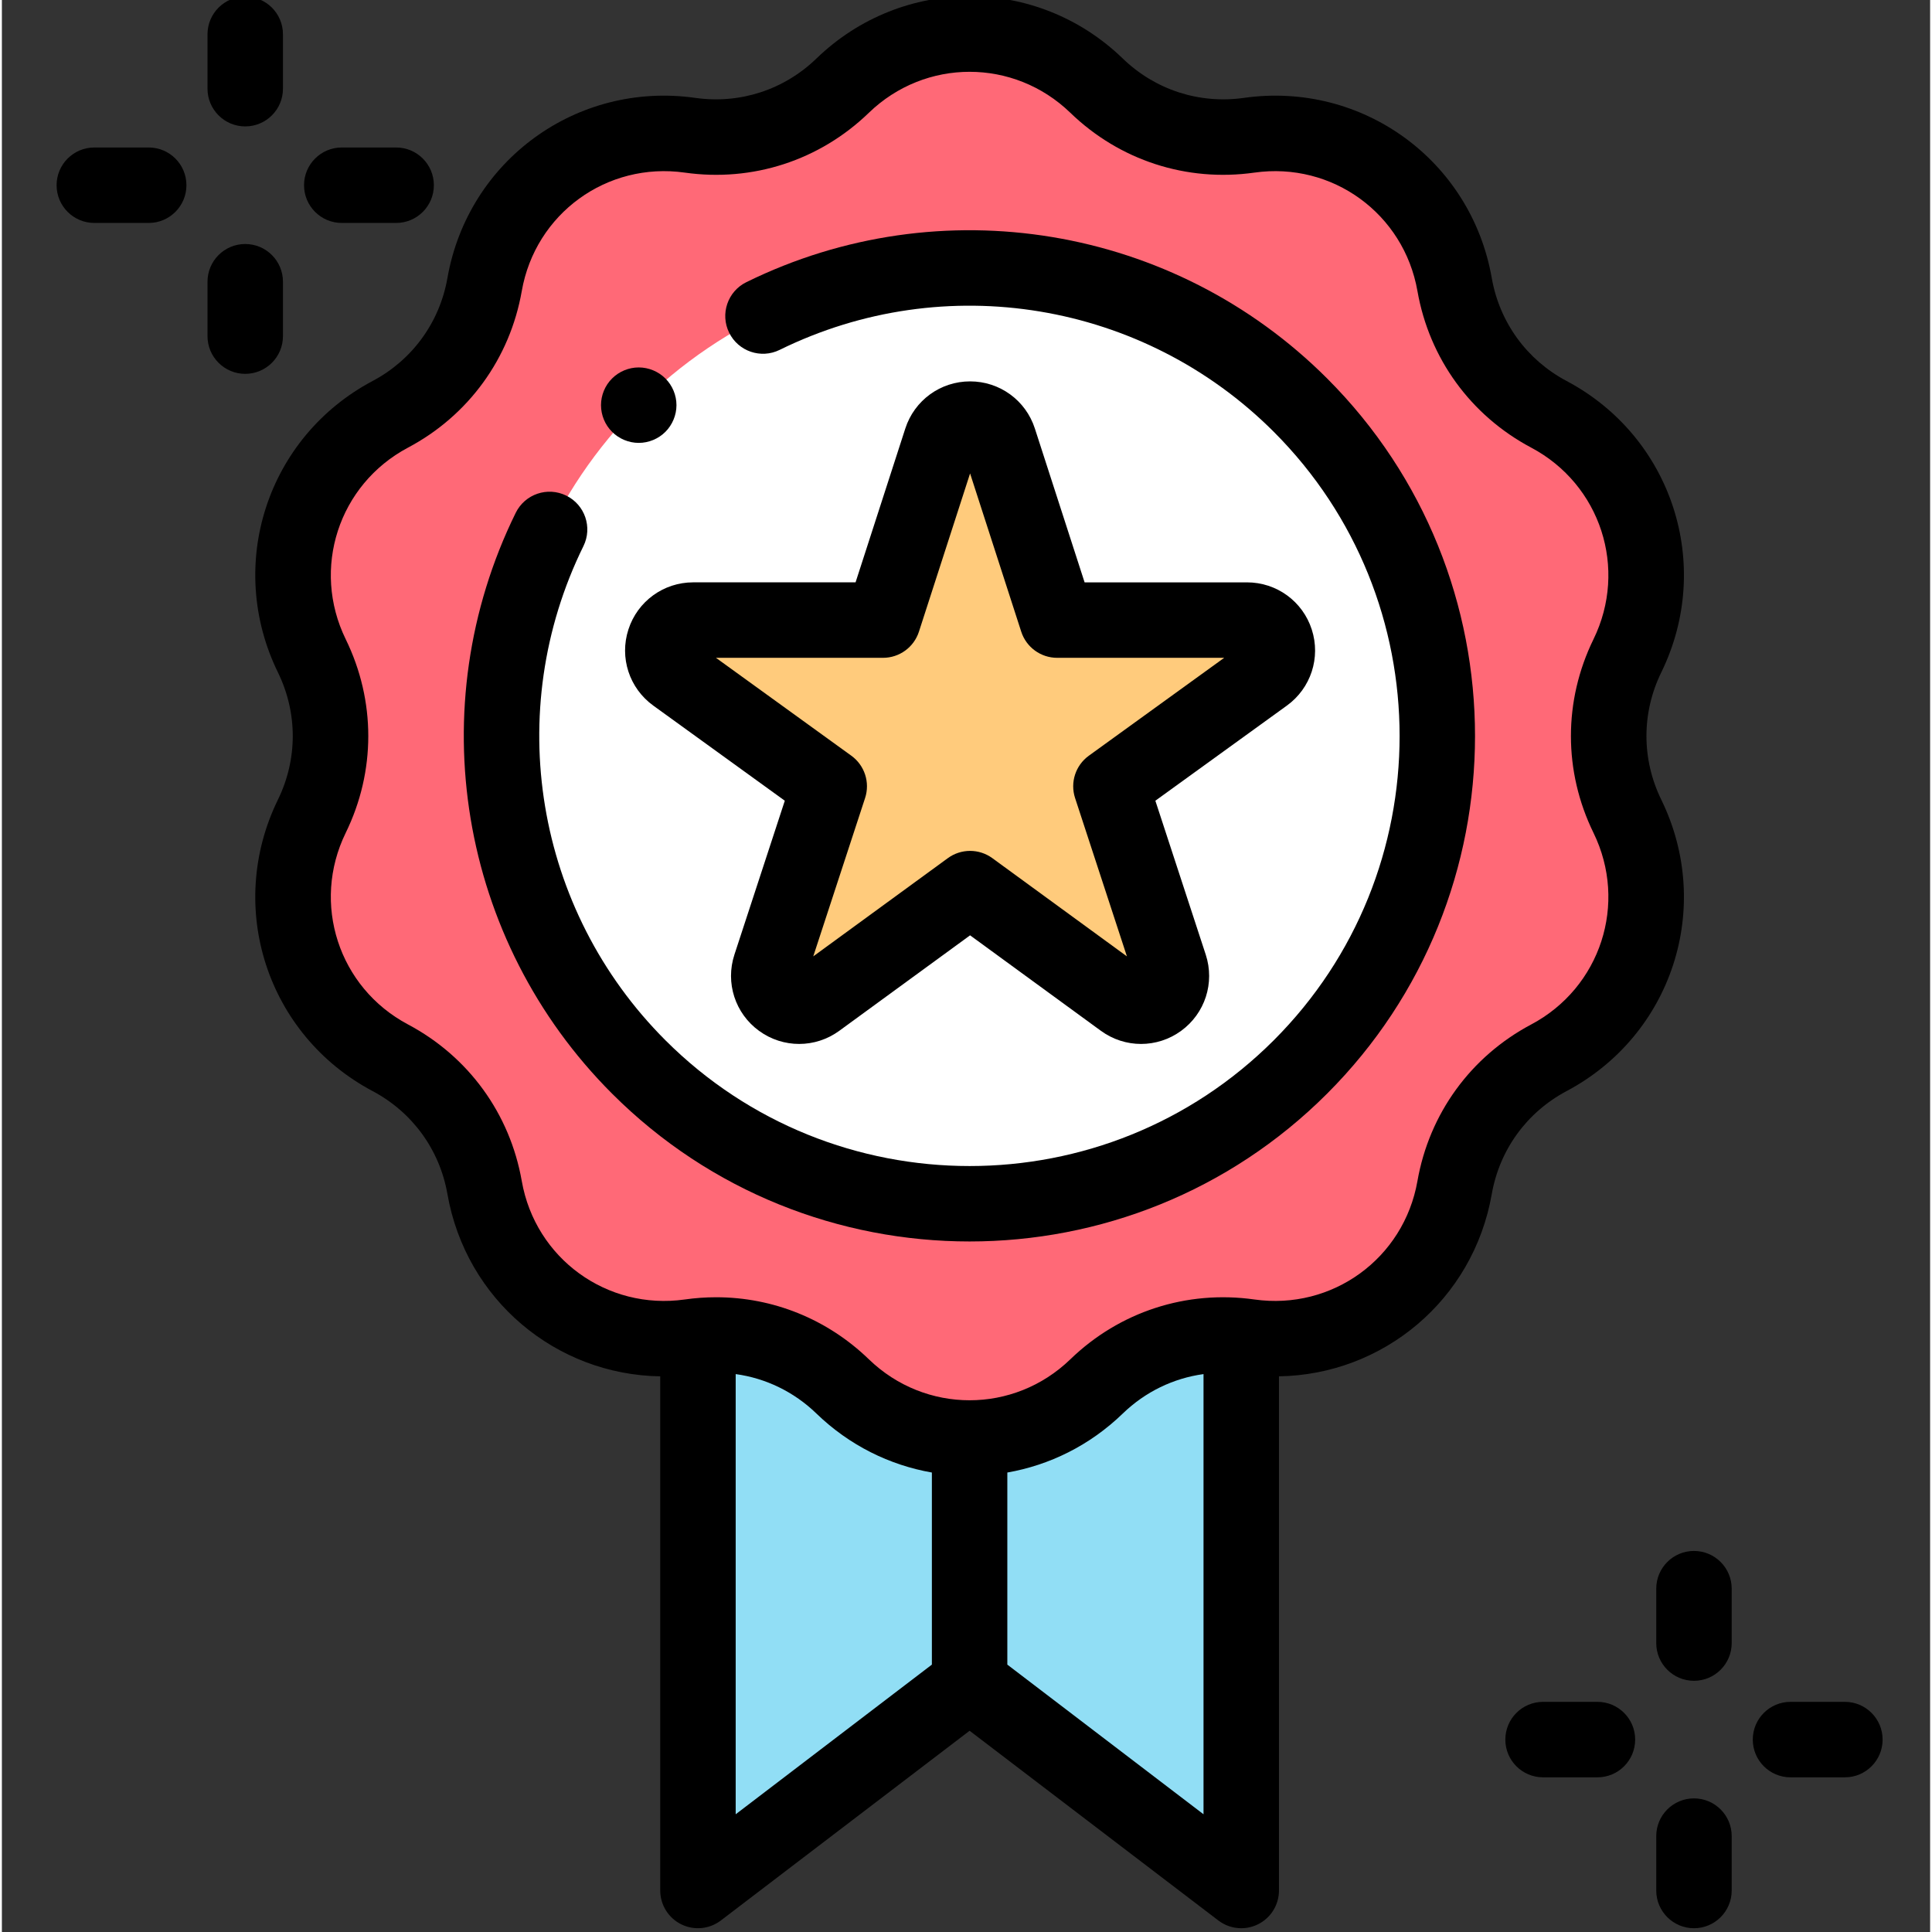
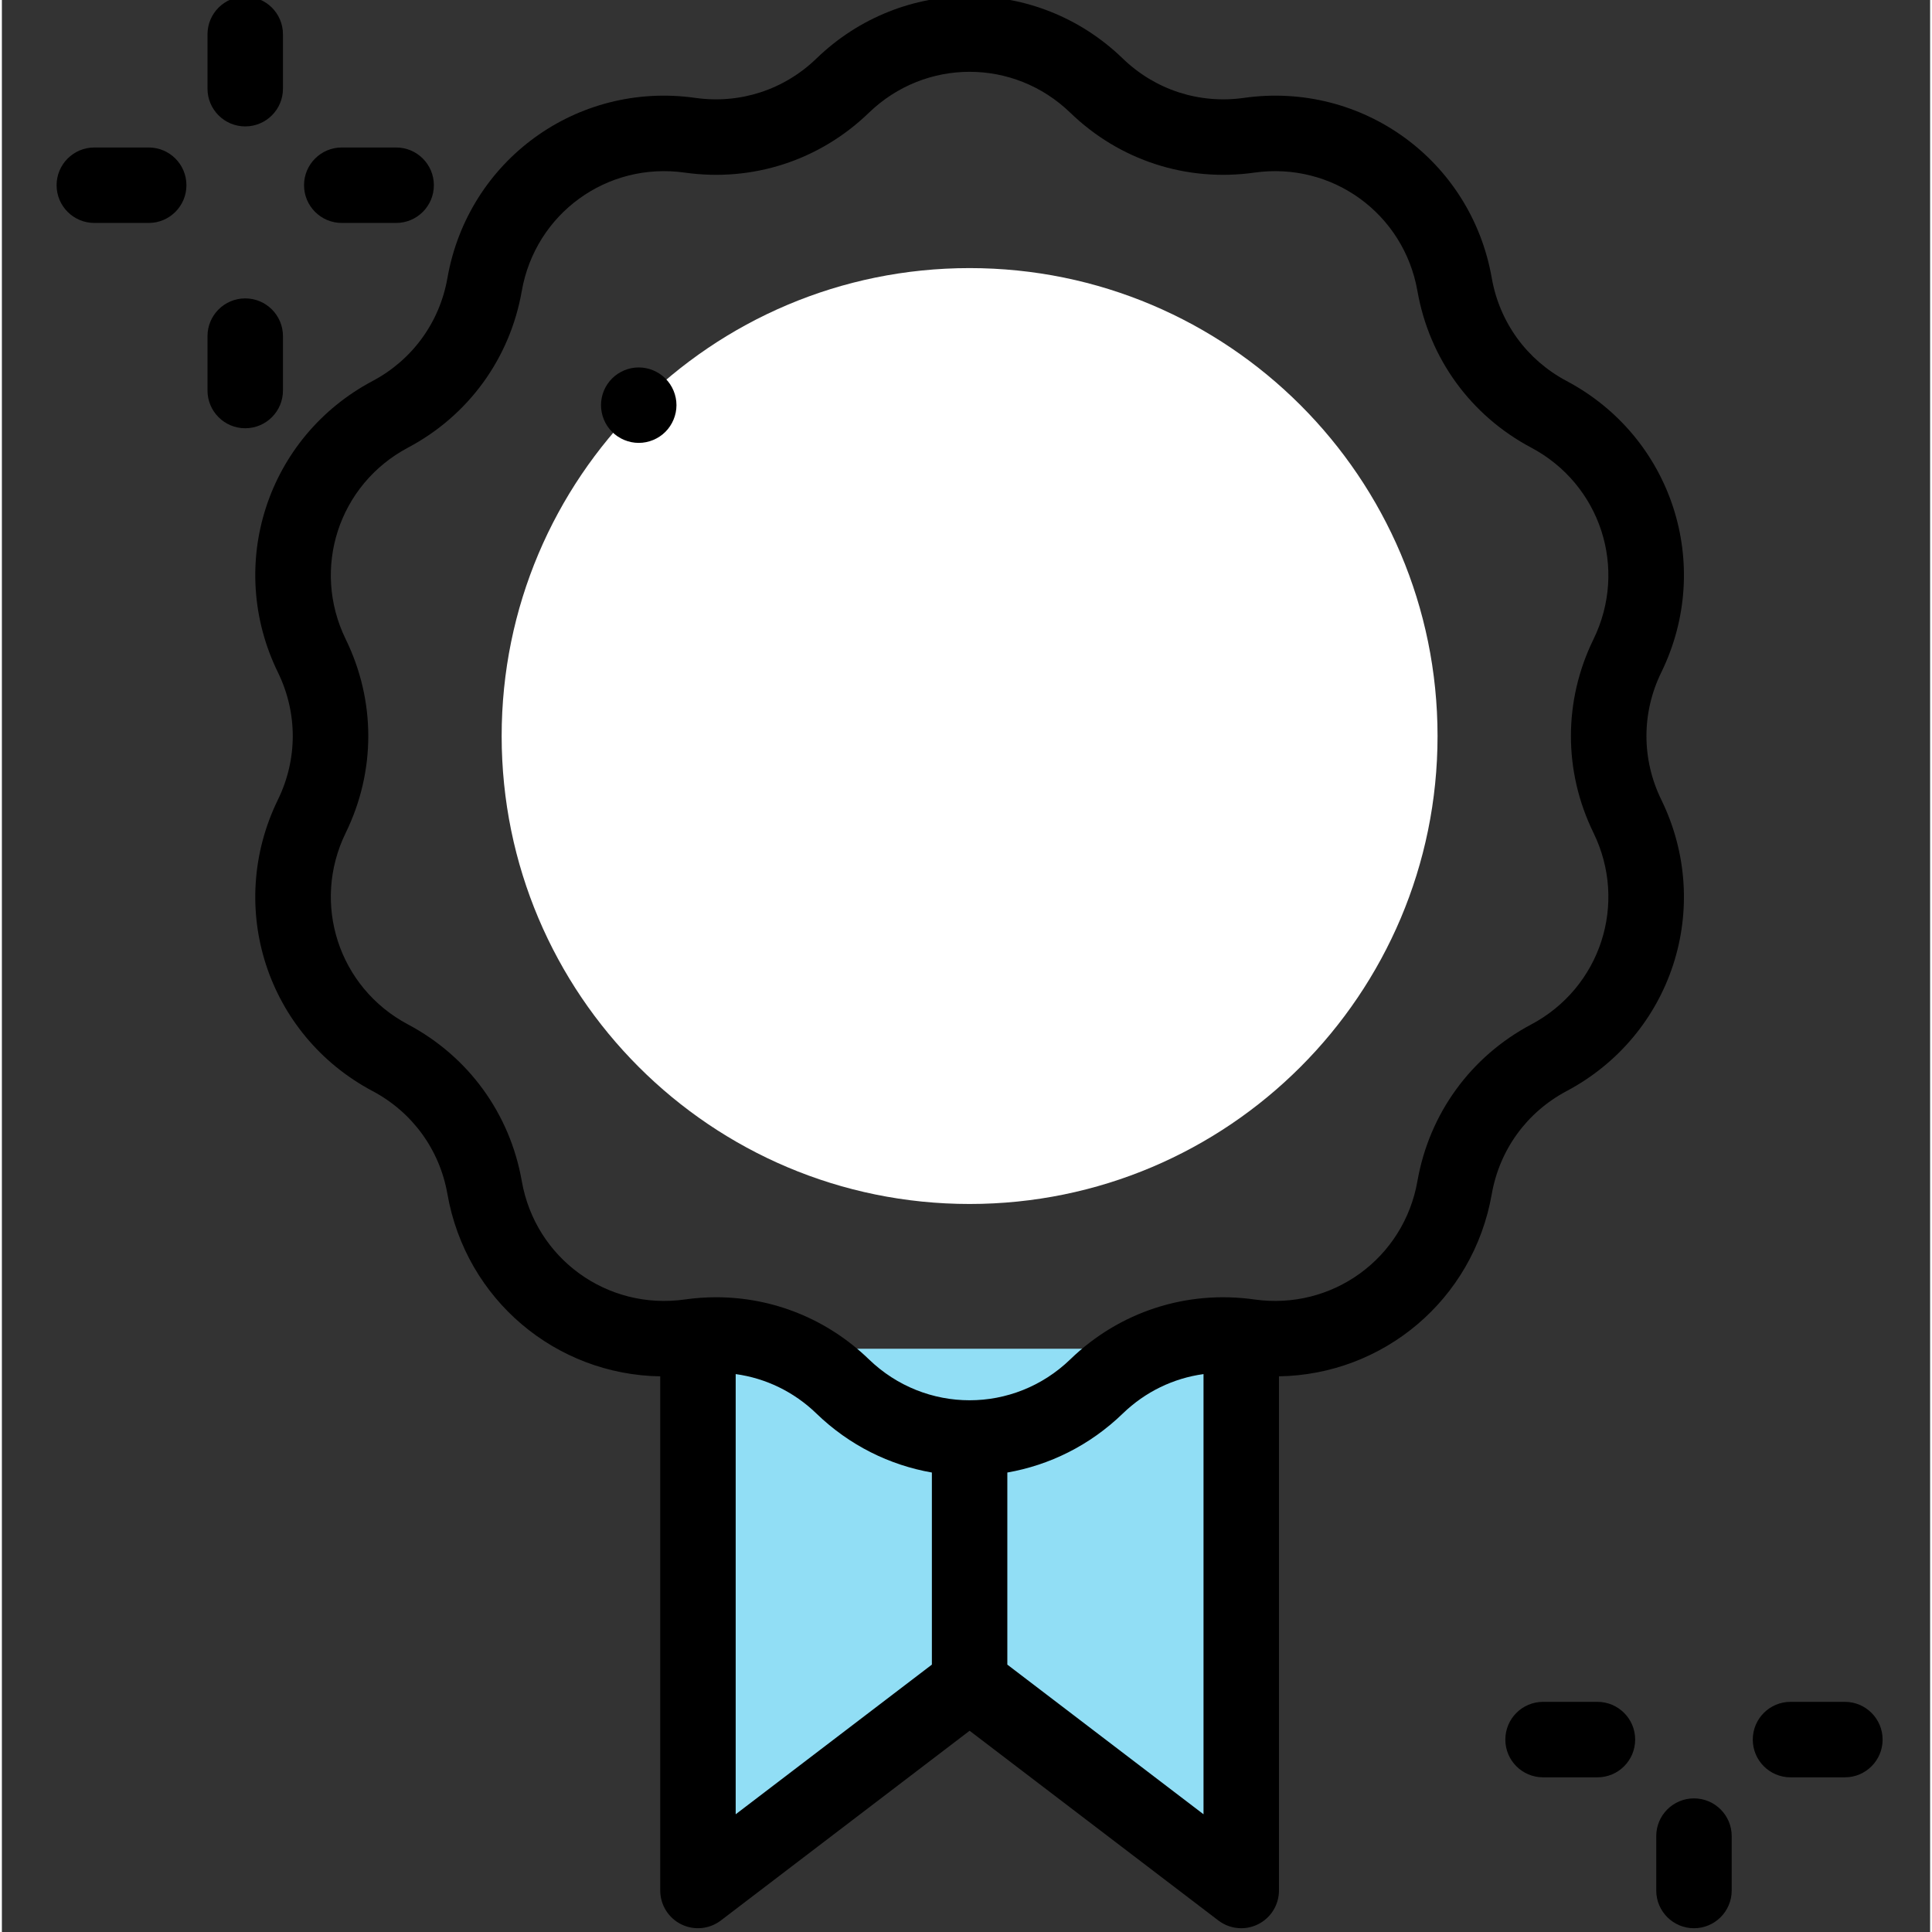
<svg xmlns="http://www.w3.org/2000/svg" height="511pt" viewBox="-14 1 511 511.999" width="511pt">
  <rect x="-14" y="1" width="511" height="511.999" fill="#333333" stroke="none" />
  <path d="m170.469 358.43v143.57l71.984-54.91 71.988 54.91v-143.57zm0 0" fill="#91def5" />
-   <path d="m208.805 23.703c18.762-18.152 48.539-18.152 67.301 0 10.73 10.383 25.648 15.227 40.43 13.137 25.848-3.656 49.941 13.848 54.449 39.562 2.582 14.703 11.801 27.395 24.988 34.391 23.062 12.234 32.262 40.555 20.797 64.008-6.555 13.414-6.555 29.098 0 42.512 11.465 23.453 2.266 51.773-20.797 64.008-13.188 6.996-22.406 19.688-24.988 34.391-4.508 25.715-28.602 43.219-54.449 39.562-14.781-2.09-29.699 2.754-40.43 13.137-18.762 18.152-48.539 18.152-67.301 0-10.73-10.383-25.648-15.227-40.43-13.137-25.848 3.656-49.938-13.848-54.449-39.562-2.578-14.703-11.801-27.395-24.988-34.391-23.059-12.234-32.262-40.555-20.797-64.008 6.555-13.414 6.555-29.098 0-42.512-11.465-23.453-2.266-51.773 20.797-64.008 13.188-6.996 22.41-19.688 24.988-34.391 4.512-25.715 28.602-43.219 54.449-39.562 14.781 2.09 29.699-2.758 40.43-13.137zm0 0" fill="#ff6977" />
  <path d="m366.465 196.059c0 68.484-55.523 124.008-124.012 124.008-68.484 0-124.008-55.523-124.008-124.008 0-68.488 55.523-124.012 124.008-124.012 68.488 0 124.012 55.523 124.012 124.012zm0 0" fill="#fff" />
-   <path d="m242.582 236.492-40.562 29.609c-6.309 4.602-14.816-1.578-12.387-9l15.621-47.727-40.766-29.484c-6.32-4.57-3.09-14.562 4.715-14.562h50.309l15.418-47.691c2.398-7.426 12.906-7.426 15.305 0l15.418 47.691h50.312c7.801 0 11.035 9.992 4.711 14.562l-40.766 29.484 15.625 47.727c2.426 7.422-6.078 13.602-12.391 9zm0 0" fill="#ffcb7c" />
  <path d="m400.656 290.152c27.984-14.848 39.008-48.77 25.098-77.23-5.238-10.719-5.238-23.012 0-33.73 13.91-28.461 2.891-62.383-25.098-77.23-10.535-5.594-17.762-15.539-19.824-27.289-5.473-31.199-34.34-52.168-65.695-47.73-11.816 1.668-23.504-2.129-32.078-10.422-22.77-22.027-58.438-22.027-81.207 0-8.574 8.293-20.27 12.094-32.078 10.422-31.359-4.441-60.223 16.531-65.699 47.734-2.059 11.746-9.285 21.691-19.824 27.285-27.984 14.848-39.004 48.77-25.094 77.23 5.238 10.719 5.238 23.012 0 33.73-13.91 28.461-2.891 62.383 25.094 77.23 10.539 5.594 17.766 15.539 19.824 27.289 4.926 28.082 28.805 47.867 56.395 48.305v136.254c0 3.801 2.156 7.273 5.562 8.961s7.473 1.293 10.5-1.012l65.922-50.281 65.926 50.281c1.773 1.355 3.91 2.051 6.062 2.051 1.512 0 3.027-.344 4.434-1.039 3.41-1.688 5.562-5.16 5.562-8.961v-136.258c27.594-.441 51.469-20.219 56.395-48.301 2.062-11.75 9.289-21.695 19.824-27.289zm-220.191 74.996c7.965 1.094 15.43 4.684 21.387 10.445 8.777 8.492 19.473 13.695 30.605 15.641v50.906l-51.992 39.66zm71.988 76.992v-50.906c11.133-1.945 21.828-7.148 30.605-15.641 5.957-5.762 13.422-9.352 21.387-10.445v116.652zm108.684-128.156c-3.598 20.52-22.57 34.301-43.199 31.391-17.969-2.543-35.742 3.234-48.781 15.848-14.973 14.484-38.43 14.484-53.402 0-11.02-10.66-25.426-16.438-40.465-16.438-2.758 0-5.535.195-8.316.59-20.621 2.914-39.602-10.871-43.199-31.387-3.137-17.871-14.125-32.996-30.148-41.5-18.402-9.762-25.652-32.07-16.504-50.785 7.969-16.297 7.969-34.992 0-51.293-9.148-18.715-1.898-41.02 16.504-50.785 16.023-8.504 27.016-23.629 30.148-41.496 3.598-20.52 22.562-34.305 43.199-31.387 17.969 2.539 35.742-3.238 48.781-15.852l-6.949-7.188 6.949 7.188c14.973-14.48 38.43-14.484 53.402 0 13.039 12.613 30.812 18.391 48.781 15.852 20.621-2.918 39.598 10.867 43.199 31.387 3.137 17.867 14.125 32.992 30.148 41.496 18.402 9.766 25.652 32.07 16.504 50.785-7.969 16.301-7.969 34.996 0 51.293 9.148 18.715 1.898 41.023-16.504 50.789-16.023 8.5-27.012 23.625-30.148 41.492zm0 0" />
-   <path d="m183.285 75.781c-4.953 2.438-6.992 8.43-4.555 13.387 2.438 4.953 8.426 6.996 13.383 4.555 43.797-21.547 96.422-12.82 130.957 21.719 44.453 44.449 44.453 116.781 0 161.234-22.227 22.227-51.418 33.34-80.617 33.336-29.191 0-58.391-11.113-80.617-33.336-34.535-34.535-43.262-87.16-21.719-130.953 2.438-4.953.398-10.945-4.559-13.383-4.957-2.441-10.945-.398-13.383 4.555-25.324 51.477-15.066 113.328 25.52 153.918 26.125 26.125 60.441 39.188 94.758 39.188s68.633-13.062 94.754-39.188c52.25-52.25 52.25-137.266 0-189.512-40.586-40.594-102.445-50.848-153.922-25.52zm0 0" />
-   <path d="m152.035 167.816c-2.418 7.465.23 15.574 6.594 20.176l34.852 25.207-13.352 40.789c-2.441 7.469.184 15.59 6.543 20.211 6.355 4.617 14.895 4.609 21.242-.023l34.668-25.305 34.668 25.305c3.184 2.32 6.91 3.48 10.637 3.48 3.719 0 7.434-1.152 10.605-3.457 6.355-4.617 8.984-12.738 6.543-20.207l-13.352-40.793 34.852-25.207c6.359-4.602 9.012-12.707 6.594-20.176-2.418-7.469-9.316-12.484-17.164-12.484h-43.035l-13.18-40.77c-2.418-7.473-9.316-12.492-17.168-12.492-7.852 0-14.75 5.02-17.168 12.492l-13.18 40.766h-43.035c-7.848.004-14.746 5.02-17.164 12.488zm67.477 7.512c4.336 0 8.18-2.797 9.516-6.926l13.555-41.938 13.555 41.938c1.336 4.129 5.18 6.926 9.516 6.926h44.273l-35.875 25.945c-3.523 2.547-4.996 7.078-3.645 11.211l13.738 41.965-35.668-26.031c-3.512-2.562-8.277-2.562-11.789 0l-35.668 26.031 13.738-41.965c1.352-4.133-.121-8.664-3.645-11.211l-35.879-25.945zm0 0" />
  <path d="m154.77 118.371c2.633 0 5.211-1.07 7.07-2.93s2.93-4.441 2.93-7.07c0-2.641-1.07-5.207-2.93-7.066-1.859-1.859-4.438-2.93-7.07-2.93-2.637 0-5.207 1.07-7.066 2.93-1.871 1.859-2.93 4.426-2.93 7.066 0 2.629 1.059 5.211 2.93 7.07 1.859 1.859 4.438 2.93 7.066 2.93zm0 0" />
  <path d="m50.488 34.5c5.523 0 10-4.477 10-9.996v-14.414c0-5.52-4.477-9.996-10-9.996-5.52 0-9.996 4.477-9.996 9.996v14.414c0 5.52 4.477 9.996 9.996 9.996zm0 0" />
-   <path d="m60.488 90.078v-14.414c0-5.523-4.477-10-10-10-5.52 0-9.996 4.477-9.996 10v14.414c0 5.52 4.477 9.996 9.996 9.996 5.523 0 10-4.477 10-9.996zm0 0" />
+   <path d="m60.488 90.078c0-5.523-4.477-10-10-10-5.52 0-9.996 4.477-9.996 10v14.414c0 5.52 4.477 9.996 9.996 9.996 5.523 0 10-4.477 10-9.996zm0 0" />
  <path d="m76.07 60.082h14.414c5.52 0 9.996-4.477 9.996-10 0-5.52-4.477-9.996-9.996-9.996h-14.414c-5.52 0-9.996 4.477-9.996 9.996 0 5.523 4.477 10 9.996 10zm0 0" />
  <path d="m24.91 40.086h-14.414c-5.52 0-9.996 4.477-9.996 9.996 0 5.523 4.477 10 9.996 10h14.414c5.52 0 9.996-4.477 9.996-10 0-5.52-4.477-9.996-9.996-9.996zm0 0" />
-   <path d="m434.418 412.016c-5.52 0-9.996 4.477-9.996 10v14.41c0 5.523 4.477 10 9.996 10 5.523 0 10-4.477 10-10v-14.41c0-5.523-4.477-10-10-10zm0 0" />
  <path d="m434.418 477.59c-5.52 0-9.996 4.477-9.996 10v14.41c0 5.523 4.477 10 9.996 10 5.523 0 10-4.477 10-10v-14.41c0-5.523-4.477-10-10-10zm0 0" />
  <path d="m474.414 452.008h-14.414c-5.52 0-9.996 4.477-9.996 10 0 5.523 4.477 10 9.996 10h14.414c5.52 0 9.996-4.477 9.996-10 0-5.523-4.477-10-9.996-10zm0 0" />
  <path d="m408.84 452.008h-14.414c-5.52 0-9.996 4.477-9.996 10 0 5.523 4.477 10 9.996 10h14.414c5.52 0 9.996-4.477 9.996-10 0-5.523-4.477-10-9.996-10zm0 0" />
</svg>